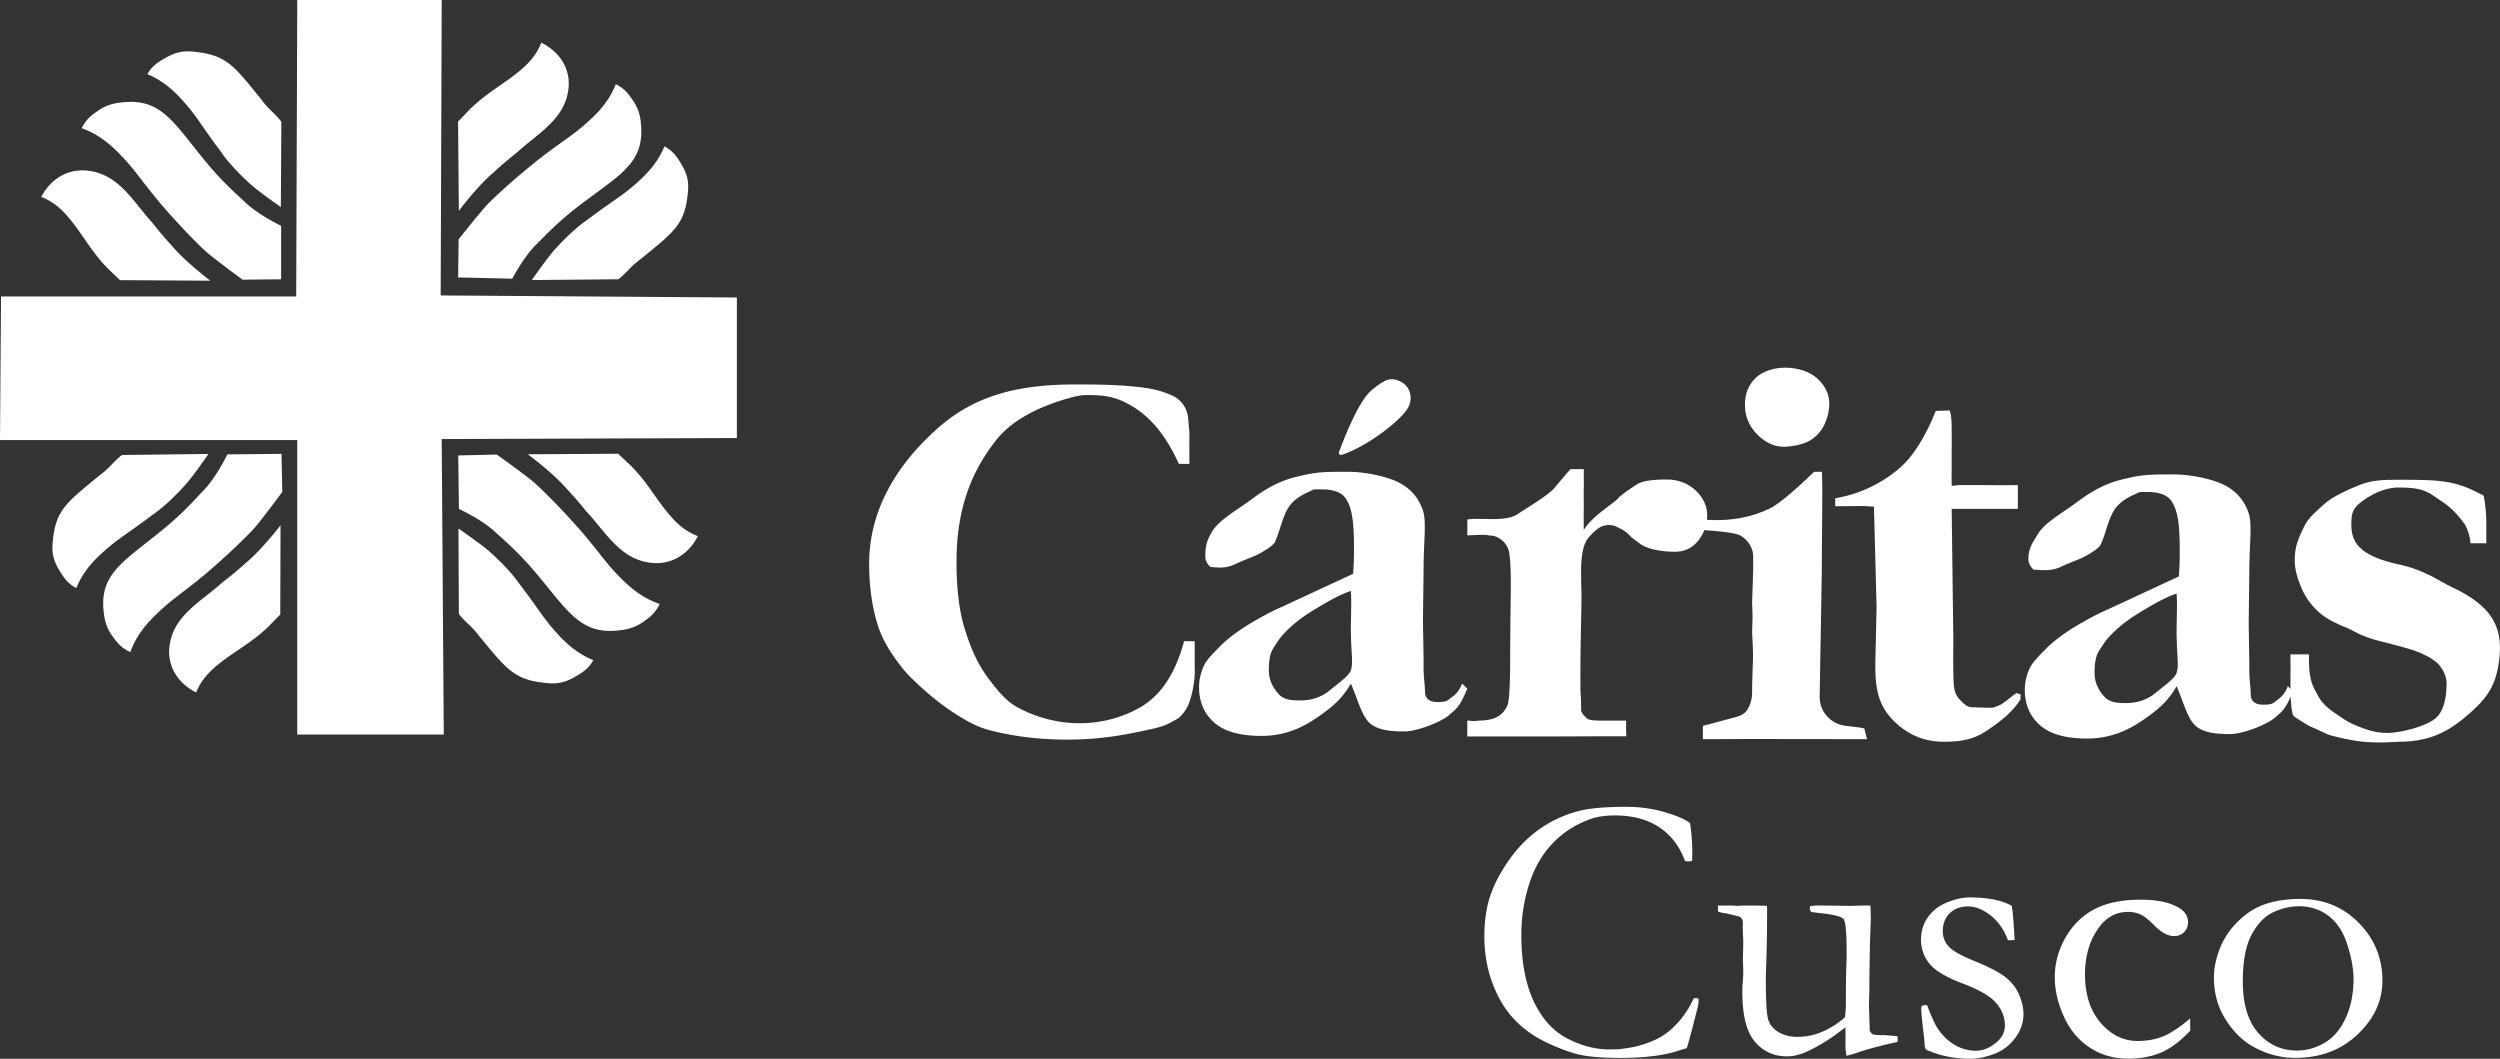
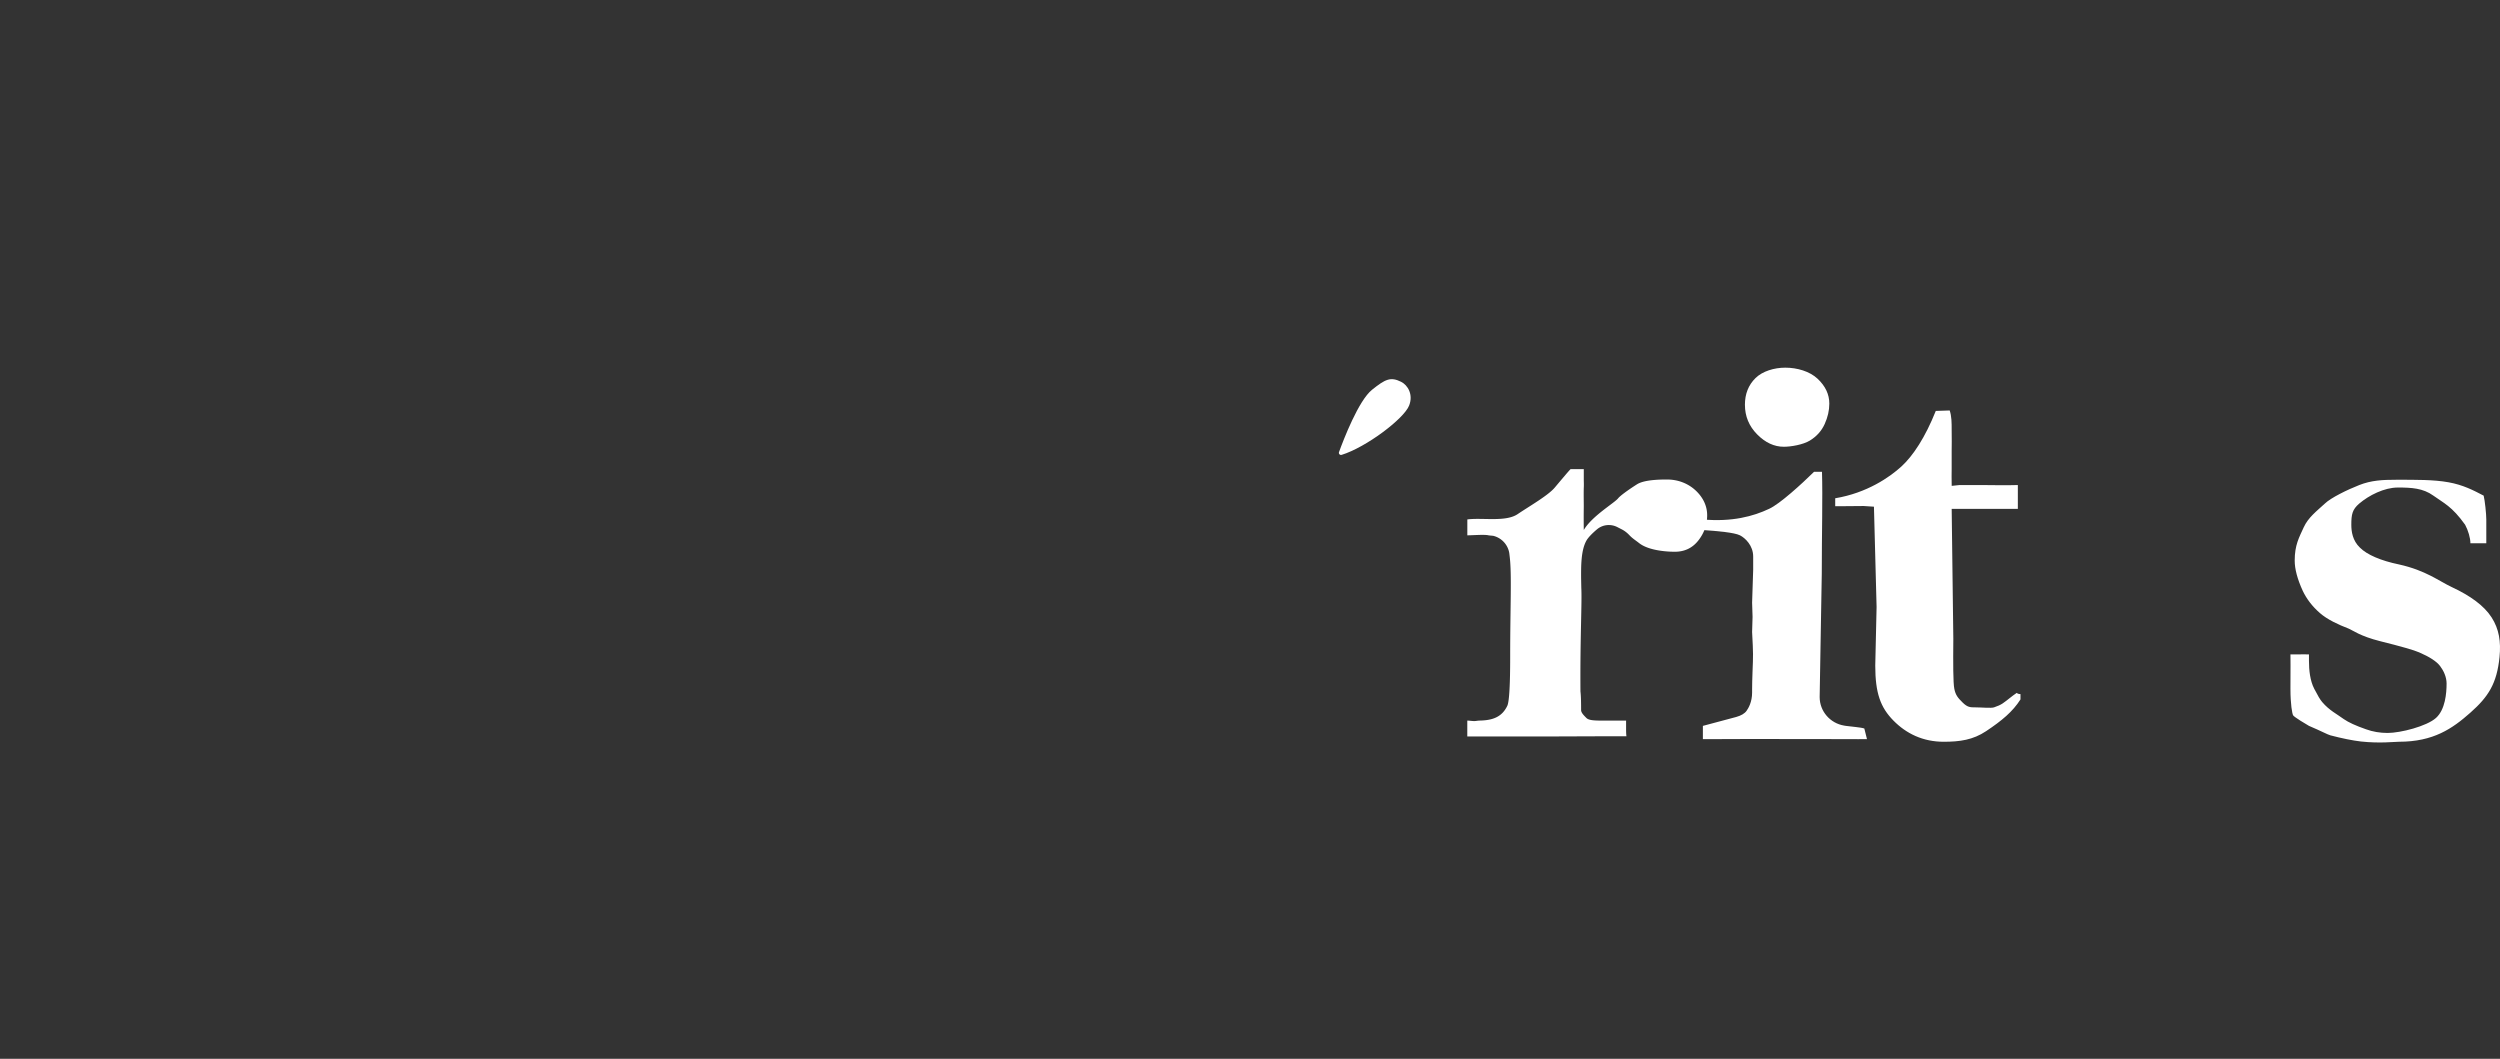
<svg xmlns="http://www.w3.org/2000/svg" viewBox="0 0 1657.6 702.03">
  <rect x="0" y="0" width="1657.6" height="702.03" fill="#333333" stroke="none" />
  <defs>
    <style>.prefix__cls-1,.prefix__cls-2{fill:#FFF;stroke-width:0}.prefix__cls-2{fill:#FFF}</style>
  </defs>
-   <path class="prefix__cls-2" d="M292.18 195.89l196.39 1.36v93.19l-195.7.67 1.37 195.9h-97.15V291.8H0l.69-95.23h195.7L197.09 0h95.78l-.69 195.89z" />
-   <path class="prefix__cls-2" d="M303.71 80.67s.08 7.49.15 15.01l.12 15.02.26 29.08s12.64-16.8 22.8-25.25c4.95-4.6 10.24-9.09 15.28-13.02 14.17-13.14 32.55-22.36 34.63-43.07.69-6.86-.95-12.99-4.22-18.11-3.25-5.11-8.12-9.22-13.87-12.03-2.03 5.37-5.1 9.77-8.8 13.63-11.72 11.92-26.18 18.04-39.03 31.06l-7.32 7.66zM409.83 300.85s-7.59.06-15.2.1l-15.23.08-29.46.17s16.99 12.54 25.51 22.59c4.65 4.88 9.18 10.13 13.14 15.12 13.28 14.02 22.56 32.19 43.53 34.3 6.95.7 13.16-.91 18.36-4.11 5.18-3.19 9.36-7.99 12.23-13.65-5.44-2.03-9.89-5.07-13.79-8.73-12.05-11.6-18.2-25.9-31.36-38.63l-7.74-7.23zM324.78 365.9c-5.58-4.99-20.8-15.44-20.8-15.44l.26 56.63s2.32 3.07 5.93 6.37c4.83 4.43 6.66 7.23 8.28 9.19 18.35 22.19 22.99 28.3 44.6 30.3 7.57.7 12.62-1.02 17.93-4.03 5.31-3 9.33-5.67 12.41-11.22-5.35-2.23-13.28-6.13-22.73-16.33-11.12-11.99-12.66-16.58-26.63-34.69 0 0-5.17-8.16-19.25-20.78zM122.77 321.63c5.01-5.54 15.47-20.65 15.47-20.65l-57.37.71s-3.07 2.32-6.41 5.91c-4.45 4.8-7.27 6.63-9.23 8.24-22.34 18.29-28.5 22.92-30.35 44.26-.64 7.48 1.14 12.45 4.23 17.66 3.09 5.22 5.82 9.16 11.47 12.16 2.21-5.3 6.1-13.16 16.36-22.58 12.06-11.06 16.7-12.63 34.93-26.55 0 0 8.23-5.17 20.9-19.17zM185.84 407.43s0-7.49.03-15.01.05-15.03.05-15.03l.08-29.07s-12.84 16.65-23.1 24.98a229.22 229.22 0 01-15.43 12.85c-14.32 12.97-32.81 21.98-35.13 42.67-.77 6.86.81 13.01 4.01 18.15 3.2 5.15 8.02 9.3 13.73 12.18 2.09-5.35 5.21-9.71 8.96-13.53 11.86-11.78 26.4-17.74 39.4-30.62l7.4-7.58zM79.59 185.76s7.59.03 15.2.07c7.61.06 15.22.11 15.22.11l29.46.17s-16.84-12.72-25.24-22.88c-4.59-4.95-9.06-10.24-12.97-15.27-13.1-14.17-22.17-32.45-43.12-34.8-6.94-.78-13.17.76-18.4 3.9-5.23 3.13-9.46 7.88-12.39 13.51 5.41 2.08 9.83 5.18 13.69 8.88 11.9 11.74 17.89 26.11 30.9 38.99l7.65 7.32zM165.58 121.68c5.51 5.05 20.63 15.65 20.63 15.65l.34-56.63s-2.3-3.08-5.88-6.44c-4.78-4.47-6.58-7.29-8.18-9.26-18.11-22.38-22.7-28.54-44.27-30.76-7.56-.77-12.64.9-17.98 3.85-5.33 2.95-9.38 5.57-12.52 11.09 5.33 2.27 13.22 6.26 22.57 16.56 10.99 12.1 12.48 16.71 26.25 34.96 0 0 5.08 8.22 19.04 20.98zM136.01 166.31c4.66 4.33 24.81 19.13 24.81 19.13l25.58-.26v-35.45s-14.99-7.14-23.78-15.56c-4.79-4.58-14.21-12.5-25.84-26.52-20.74-25.02-28.94-41.58-53.14-39.99-7.58.5-12.55 1.75-17.68 5.13-5.14 3.38-9 6.34-11.76 12.23 5.46 1.99 13.6 5.57 23.61 15.56 11.76 11.73 13.56 16.37 28.49 34.24 0 0 15.71 18.44 29.71 31.5zM168.01 350.85c4.35-4.63 19.15-24.67 19.15-24.67l-.5-25.25-35.92.34s-7.09 14.86-15.53 23.61c-4.6 4.77-12.53 14.15-26.63 25.76-25.15 20.71-41.85 28.95-40.02 52.82.58 7.49 1.89 12.37 5.37 17.41 3.47 5.03 6.51 8.81 12.5 11.5 1.96-5.41 5.53-13.48 15.54-23.45 11.78-11.72 16.45-13.54 34.42-28.45 0 0 18.54-15.68 31.63-29.62zM354.46 320.19c-4.7-4.27-25.06-18.8-25.06-18.8l-25.57.58.46 35.46s15.08 6.94 23.98 15.25c4.85 4.52 14.37 12.31 26.19 26.2 21.08 24.75 29.49 41.2 53.67 39.3 7.58-.6 12.52-1.91 17.61-5.36s8.91-6.46 11.6-12.38c-5.49-1.91-13.67-5.4-23.81-15.25-11.91-11.57-13.77-16.2-28.95-33.87 0 0-15.95-18.24-30.12-31.12zM324.04 134.66c-4.5 4.49-19.95 24.04-19.95 24.04l-.34 25.25 35.9.82s7.59-14.62 16.32-23.09c4.77-4.62 13-13.74 27.47-24.89 25.82-19.88 42.77-27.59 41.73-51.51-.32-7.49-1.48-12.42-4.78-17.56-3.31-5.14-6.21-9.02-12.11-11.89-2.13 5.35-5.96 13.29-16.3 22.94-12.15 11.33-16.9 13-35.34 27.32 0 0-19.05 15.07-32.59 28.59zM368.15 165.08c-5.04 5.52-15.54 20.61-15.54 20.61l57.37-.53s3.09-2.31 6.43-5.89c4.46-4.79 7.29-6.6 9.26-8.2 22.4-18.22 28.58-22.84 30.49-44.17.67-7.47-1.09-12.46-4.17-17.68-3.08-5.23-5.79-9.18-11.43-12.19-2.23 5.29-6.14 13.14-16.43 22.52-12.09 11.03-16.73 12.58-35.02 26.44 0 0-8.24 5.14-20.96 19.11z" />
-   <path class="prefix__cls-1" d="M787.79 277.25c.16 2 .37 4.44.67 7.47.12 1.18.18 2.37.18 3.56-.01 8.97-.12 10.9 0 19.28h-7.02c-8.77-19.3-18.96-31.24-31.59-38.61-11.09-6.47-18.96-6.99-29.04-7.02-3.07 0-6.13.4-9.1 1.18-21.01 5.47-40.43 14.74-51.36 28.66-15.96 20.3-26.32 44.58-26.32 80.83 0 21.04 2.54 34.85 5.26 43.76 4.45 14.48 8.99 24.18 15.79 33.34 5.2 6.93 11.92 15.71 20.34 19.79.57.29 1.14.58 1.7.86 22.88 11.44 49.82 12.42 73 1.6 3.08-1.44 5.96-3.01 8.49-4.7 12.68-8.44 21.06-22.81 26.32-42.12h7.02v17.55c0 1.48.51 3.22-.82 11.99a60.09 60.09 0 01-2.44 10.07l-.14.43a24.919 24.919 0 01-6.03 9.75l-1.1 1.1c-8.77 5.26-10.9 5.87-24.57 8.77-13.67 2.91-29.39 5.6-49.31 5.6-15.22 0-29.61-1.42-43.16-4.27-13.55-2.85-18.09-4.85-29.54-11.8-12.14-7.67-21.6-15.88-30.1-24.13a78.815 78.815 0 01-7.53-8.4c-5.99-7.76-11.99-16.62-15.26-26.88-3.9-12.25-5.85-25.99-5.85-41.21 0-36.87 19.73-66.85 45.25-89.57 24.94-22.21 53.88-29.23 91.63-29.23 15.34 0 28.57.21 42.12 1.75 9.92 1.13 15.12 2.67 21.71 5.51 6.1 2.64 10.24 8.44 10.78 15.07zM969.39 453.21l3.51 3.37c-5.26 12.42-6.97 13.12-12.28 17.69-5.32 4.57-21.29 10.7-29.19 10.7s-16.71-.46-22.5-4.89c-5.79-4.43-8.47-15.69-13.24-26.87-5.86 10.36-13.02 16.14-22.81 22.81s-21.16 11.92-36.56 11.92c-14.18 0-24.6-2.96-31.28-8.89-6.68-5.93-10.02-13.73-10.02-23.41 0-4.5.99-9.06 2.96-13.7 1.97-4.63 6.93-9.23 11.36-13.8 4.43-4.56 13.31-11.33 23.12-16.78 1.5-.82 8.75-5.23 17.61-9.05l47.08-21.85c.41-5.18.61-10.43.61-15.74 0-18.4-1.08-27.67-5.58-34.35-2.73-4.09-8.67-5.89-15.48-5.89s-4.31-.46-10.03 2.13-9.88 5.93-12.47 10.02c-1.91 3-3.35 6.77-5.89 14.8-.98 3.1-2.69 7.82-3.51 8.77-2.04 2.59-9.19 7.01-14.57 9.12-5.39 2.12-9.03 3.65-10.94 4.6-7.36 3.55-12.24 2.08-16.6 2.08-1.91-1.63-3.51-4.02-3.51-7.02 0-7.77 1.31-11.13 4.58-16.73 4.91-7.9 17.13-14.45 27.01-21.88 9.88-7.43 19.25-11.83 28.08-14.04 14.04-3.51 18.2-3.51 35.1-3.51 10.9 0 25.5 3 33.34 7.02 7.84 4.02 12.73 9.65 15.79 17.55 3.07 7.91.8 20.08.8 40.65l-.41 33.73.41 24.74v6.34c0 5.72.95 12.11.95 15.62 0 7.02 6.36 7.02 8.77 7.02 1.48 0 5.26 0 7.02-1.75l2.58-1.93a17.78 17.78 0 006.19-8.59zm-73.7-61.42c-7.77 2.59-17.03 7.94-26.78 14.01-9.75 6.07-18.28 13.92-22.1 20.05-2.73 4.5-5.53 6.3-5.53 18.59 0 7.02 3.21 12.18 6.75 16 3.54 3.82 9.39 3.97 14.02 3.97 7.63 0 14.11-2.18 19.42-6.54 7.22-5.86 13.04-9.93 14.2-13.42 1.75-5.26 0-11.86 0-28.08 0-6 .54-18.57 0-24.57zM1516.89 454.96l3.51 3.37c-5.26 12.42-6.97 13.12-12.28 17.69-5.32 4.57-21.29 10.7-29.19 10.7s-16.71-.46-22.5-4.89c-5.79-4.43-8.47-15.69-13.24-26.87-5.86 10.36-13.02 16.14-22.81 22.81-9.51 6.48-21.16 11.92-36.56 11.92-14.18 0-24.6-2.96-31.28-8.89-6.68-5.93-10.02-13.73-10.02-23.41 0-4.5.99-9.06 2.96-13.7 1.97-4.63 6.93-9.23 11.36-13.8 4.43-4.56 13.31-11.33 23.12-16.78 1.5-.82 8.75-5.23 17.61-9.05l47.08-21.85c.41-5.18.61-10.43.61-15.74 0-18.4-1.08-27.67-5.58-34.35-2.73-4.09-8.67-5.89-15.48-5.89s-4.31-.46-10.03 2.13-9.88 5.93-12.47 10.02c-1.91 3-3.35 6.77-5.89 14.8-.98 3.1-2.69 7.82-3.51 8.77-2.04 2.59-9.19 7.01-14.57 9.12-5.39 2.12-9.03 3.65-10.94 4.6-7.36 3.55-14 2.08-18.36 2.08-1.91-1.63-3.51-4.02-3.51-7.02 0-7.77 3.06-11.13 6.33-16.73 4.91-7.9 17.13-14.45 27.01-21.88 9.88-7.43 19.25-11.83 28.08-14.04 14.04-3.51 18.2-3.51 35.1-3.51 10.9 0 25.5 3 33.34 7.02 7.84 4.02 12.73 9.65 15.79 17.55 3.07 7.91.8 20.08.8 40.65l-.41 33.73.41 24.74v6.34c0 5.72.95 12.11.95 15.62 0 7.02 6.36 7.02 8.77 7.02 1.48 0 5.26 0 7.02-1.75l2.58-1.93a17.78 17.78 0 006.19-8.59zm-73.7-61.42c-7.77 2.59-17.03 7.94-26.78 14.01-9.75 6.07-18.28 13.92-22.1 20.05-2.73 4.5-5.53 6.3-5.53 18.59 0 7.02 3.21 12.18 6.75 16 3.54 3.82 9.39 3.97 14.02 3.97 7.63 0 14.11-2.18 19.42-6.54 7.22-5.86 13.04-9.93 14.2-13.42 1.75-5.26 0-11.86 0-28.08 0-6 .54-18.57 0-24.57z" />
  <path class="prefix__cls-1" d="M972.9 477.78c1.78 0 4.02.53 5.93.22.9-.15 1.81-.22 2.72-.24 8.01-.22 14.4-2.25 17.97-10.04 1.19-3.17 1.79-13.88 1.79-32.13 0-33.45 1.12-54.84-.33-66.61-.05-.38-.23-2.1-.34-2.68a14.18 14.18 0 00-10.42-10.99c-.46-.12-2.72-.24-3.28-.37-2.65-.66-10.53 0-14.04 0v-10.53c9.8-1.32 25.4 1.85 33.34-3.51 7.95-5.36 20.15-12.33 24.57-17.55 3.21-3.79 8.94-10.7 10.53-12.28h8.77v7.02c0 1.46.13 3.15 0 5.26-.13 4.64 0 9.24 0 12.28 0 1.46-.13 6.26 0 15.79 5.43-9.27 20.29-17.88 22.81-21.06 1.19-1.46 5.53-4.81 12.42-9.21 4.64-2.97 14.56-3.25 20.33-3.21 6.79.05 13.4 2.48 18.41 7.07s7.84 10.31 7.84 16.58-1.96 11.82-5.86 16.79c-3.91 4.97-9.11 7.45-15.6 7.45-5.7 0-17.29-.85-23.51-5.62-2.91-2.29-4.5-3.15-6.65-5.42-1.45-1.53-3.11-2.84-4.99-3.8l-2.98-1.52c-4.38-2.24-9.69-1.67-13.46 1.5-2.95 2.48-5.87 5.4-7.02 7.5-3.71 6.6-3.51 17.44-3.51 24.57l.13 6.7c.53 9.77-.83 32.67-.56 68.7.4 3.3.43 8.42.43 12.34 0 1.75 1.75 3.51 3.51 5.26 1.75 1.75 5.98 1.76 12.28 1.75h14.04v5.26c0 1.48 0 3.51.23 5.13h-16.92l-37.71.14h-50.89v-10.53z" />
  <path class="prefix__cls-1" d="M1129.08 490.06v-8.77l22.07-5.9c3.33-.93 5.64-2.3 6.91-4.11 1.27-1.8 3.66-5.84 3.66-12.11v-2.2c0-1.6.1-8.01.3-12.22.2-4.2.3-7.91.3-11.11 0-2.53-.2-7.41-.6-14.61l.3-10.01-.3-9.41.71-21.86v-8.77c0-7.24-5.26-12.28-8.77-14.04-3.72-1.86-14.9-2.84-24.57-3.51v-7.02c19.3 1.75 33.46-2.08 43.87-7.02 7.07-3.2 21.56-16.43 29.83-24.57h5.26c.53 16.55-.14 41.17-.14 67.59l-1.4 81.66v.17c.03 9.38 6.94 17.29 16.19 18.85.38.06.76.13 1.15.19 3.6.53 10.15.95 12.28 1.75l1.75 7.02c-3.6.13-8.8 0-10.53 0h-12.28c-14.04 0-31.8-.07-54.57-.07-6.52 0-13.87.07-19.13.07h-12.28zm27.87-221.66c0-7.2 2.33-13.11 7.01-17.71 4.67-4.6 12.43-6.91 19.77-6.91 7.87 0 16.17 2.44 21.37 7.31 5.2 4.87 7.81 10.38 7.81 16.51 0 4.54-1.03 9.08-3.1 13.61-2.07 4.54-5.34 8.18-9.81 10.91-4.47 2.74-12.55 4.1-17.22 4.1-6.4 0-12.31-2.73-17.71-8.21-5.41-5.47-8.11-12.01-8.11-19.62zM1216.82 330.37c21.06-3.51 36.12-13.98 43.87-21.06 7.75-7.07 15.79-19.3 22.81-36.85l9.22-.31c1.31 3.82 1.31 8.32 1.31 12.6 0 7.67.15 9.76 0 14.04v12.28c0 .74-.13 8.43.02 11.08l5.25-.55h14.04c10.53 0 14.53.3 24.57 0v15.79h-43.87l1.09 86.17c-.15 16.38-.15 29.1.66 33.16.81 4.06 2.29 5.94 5.54 9.12 3.24 3.17 4.99 3.17 8.5 3.17 3.98 0 10.33.65 12.28 0 5.26-1.75 6.27-2.96 10.85-6.49.88-.74 2.29-1.77 4.2-3.1.74.81 2.5.81 2.5.81v3.51c-5.17 8.12-12.28 14.04-22.81 21.06-8.7 5.8-17.45 7.02-28.08 7.02-13.72 0-24.79-5.34-33.34-14.04-8.56-8.69-12.06-18.16-12.06-36.44l.88-38.9-1.75-66.49-6.86-.44-15.31.13h-3.51v-5.26zM1637.98 360.2c0-3.51-1.47-8.46-3.51-12.28-8.77-12.28-14.17-14.32-21.06-19.3-6.89-4.98-14.56-5.37-23.56-5.37s-19.16 5.18-25.57 10.63c-4.64 3.96-5.26 7.22-5.26 14.04 0 4.5.82 10.49 5.66 15.13 4.7 4.77 14.03 8.74 25.92 11.19 17.9 3.96 26.55 11.07 35.02 15.02 12.3 5.73 21.41 12.31 26.4 20.08 4.99 7.77 6.28 16.15 5.26 26.32-1.75 17.55-7.37 26.29-19.3 36.85-11.93 10.57-24.47 19.3-47.38 19.3-3 0-12.56 1.2-25.24-.17-5.73-.68-12.48-2.05-20.25-4.09-1.91-.54-6.13-2.86-14.17-6.27-1.5-.82-9.91-5.86-10.53-7.02-.61-1.16-1.75-7.25-1.75-17.55 0-15.79.14-19.54 0-22.81h5.26c.95 0 5.11-.14 7.02 0v4.28c0 6.11.7 13.11 3.51 18.54 2.4 4.64 3.87 7.14 5.26 8.77 4.77 5.59 9.66 7.88 14.3 11.29 3.13 2.18 8.04 4.43 14.73 6.75 4.5 1.64 9.27 2.45 14.32 2.45 8.59 0 25.97-4.44 32.11-9.96 6.14-5.52 7.02-16.4 7.02-22.81 0-4.36-1.98-8.5-4.29-11.57-2.32-3.07-6.95-6.1-13.91-9.1-3.41-1.5-11.97-3.95-25.67-7.36-13.7-3.41-18.48-7.41-21.34-8.5-6.41-2.45-13.86-5.86-18.83-10.23-4.98-4.36-8.76-9.27-11.35-14.73-3.55-7.77-5.32-14.45-5.32-20.04 0-10.36 2.96-15.38 5.96-22 3-6.61 8.58-10.75 14.04-15.79 3.95-3.82 14.83-9.15 22.81-12.28 7.98-3.14 15.43-3.51 24.57-3.51 12.95 0 24.73-.11 34.55 1.66 9.82 1.77 16.54 5.32 23.36 8.87.82 3.14 1.75 12.28 1.75 15.79v15.79h-10.53z" />
  <g>
-     <path class="prefix__cls-2" d="M1120.56 545.77c1 6.39 1.49 12.94 1.49 19.66 0 1.33-.04 3.11-.12 5.35-1.16.25-2.03.37-2.61.37-.5 0-1.2-.08-2.12-.25-3.48-9.7-9.17-17.17-17.04-22.39-7.88-5.23-17.63-7.84-29.24-7.84-6.14 0-11.32.71-15.55 2.12-7.46 2.57-14.02 6.12-19.66 10.64-5.64 4.52-10.41 9.91-14.31 16.17-3.9 6.26-6.99 13.85-9.27 22.77-2.28 8.92-3.42 18.02-3.42 27.31 0 17.75 2.69 32.41 8.09 43.98 5.39 11.57 12.77 19.82 22.14 24.76 9.37 4.94 18.83 7.4 28.37 7.4l5.85-.12c6.63-.83 11.15-1.62 13.56-2.36 6.05-1.74 11.05-3.79 14.99-6.16 3.94-2.36 7.8-5.7 11.57-10.02 3.77-4.31 6.99-9.33 9.64-15.05l1.49-.5c.41 0 1.04.25 1.87.75-.08 1.99-.17 3.28-.25 3.86-3.48 14.02-6.01 23.6-7.59 28.74-1.33.33-2.99.83-4.98 1.49-9.7 3.32-22.69 4.98-38.94 4.98-13.11 0-22.91-.89-29.42-2.67-6.51-1.78-13.6-4.56-21.27-8.34a69.235 69.235 0 01-20.22-14.99c-5.81-6.22-10.49-14.08-14.06-23.58-3.57-9.5-5.35-19.84-5.35-31.04 0-10.62 1.41-19.88 4.23-27.81 2.82-7.92 7.17-15.94 13.06-24.07 5.89-8.13 12.83-14.89 20.84-20.28 8-5.39 16.9-9.21 26.69-11.45 6.88-1.49 16.63-2.24 29.24-2.24 9.21 0 17.87 1.22 26 3.67 8.13 2.45 13.56 4.83 16.3 7.15zM1139.09 600.39h9.29l4.09.25 3.22-.25c8.51 0 13.8.08 15.86.25l.12 2.36c0 11.7-.17 23.02-.5 33.96-.25 6.47-.37 10.16-.37 11.07 0 14.6.48 23.72 1.43 27.37.96 3.65 3.2 6.57 6.73 8.77 3.53 2.2 7.79 3.3 12.78 3.3 6.07 0 11.87-1.26 17.4-3.79 5.53-2.53 10.25-5.62 14.15-9.27.41-3.15.62-6.63.62-10.45 0-12.36.12-20.69.38-25.01.08-2.57.12-4.81.12-6.72 0-13.44-.67-21.03-1.99-22.77-1.33-1.74-6.39-3.07-15.18-3.98-2.9-.33-5.02-.62-6.34-.87-.67-1.08-1-1.91-1-2.49l.37-1.37c2.16-.25 4.27-.37 6.34-.37l19.78.25c7.05-.17 10.78-.25 11.2-.25.91 0 1.78.04 2.61.12l.25 9.08c-.58 12.61-.91 28.2-1 46.78l-.25 10.08.5 16.92c.75 1.33 1.41 2.12 1.99 2.36 1 .42 3.03.62 6.1.62h1.12c1.08 0 4.15.25 9.21.75.08 1.08.12 1.87.12 2.36v1.37c-11.12 2.41-20.11 4.81-27 7.22-2.74.91-5.06 1.57-6.97 1.99-.42-2.9-.62-4.68-.62-5.35V684.6c0-.41-.04-1.53-.12-3.36a100.6 100.6 0 00-3.73 2.74c-6.55 5.06-13.48 9.33-20.78 12.81-4.9 2.4-9.62 3.61-14.18 3.61-8.71 0-15.8-3.24-21.27-9.7-5.56-6.47-8.33-17.5-8.33-33.09 0-.83.04-2.32.12-4.48.33-3.98.5-6.76.5-8.33 0-.58-.04-2.41-.12-5.47a58.92 58.92 0 01-.12-3.48c0-.75.04-2.43.12-5.04.08-2.61.12-4.46.12-5.54 0-1.41-.04-2.65-.12-3.73l-.25-6.59.12-3.48c0-1.33-.67-2.53-1.99-3.61-5.23-1.41-8.65-2.22-10.26-2.43-1.62-.21-3.05-.56-4.29-1.06v-3.98zM1277.69 666.45c3.07 7.88 5.39 12.98 6.97 15.3 3.15 4.73 6.92 8.4 11.32 11.01 4.39 2.61 9.16 3.92 14.31 3.92 4.73 0 9.41-2.03 14.06-6.1 3.32-3.07 4.98-6.63 4.98-10.7 0-5.39-1.95-10.37-5.85-14.93-3.9-4.48-11.3-8.77-22.21-12.88-10.91-4.11-18.23-8.48-21.96-13.13-3.73-4.64-5.6-9.95-5.6-15.92 0-5.64 1.53-10.62 4.6-14.93 3.07-4.31 7.3-7.57 12.69-9.77 5.39-2.2 10.37-3.3 14.93-3.3 5.89 0 11.17.46 15.86 1.37 4.68.91 8.73 2.32 12.13 4.23.66 4.23 1.2 10.45 1.62 18.66l.25 3.98c-1.08.08-1.99.12-2.74.12h-1.74c-2.49-6.88-6.28-12.34-11.38-16.36-5.1-4.02-10.14-6.03-15.12-6.03s-9 1.51-12.07 4.54c-3.07 3.03-4.6 6.99-4.6 11.88 0 3.73 1.24 7.05 3.73 9.95 2.49 2.9 8.31 6.21 17.48 9.93 9.16 3.72 15.84 7.17 20.03 10.37 4.19 3.2 7.28 7.08 9.27 11.64 1.99 4.57 2.99 8.92 2.99 13.07 0 5.73-1.89 11.08-5.66 16.06-3.78 4.98-8.5 8.49-14.18 10.52-5.68 2.03-10.76 3.05-15.24 3.05-10.53 0-20.24-1.95-29.11-5.85-.83-.66-1.29-1.91-1.37-3.73 0-.75-.08-1.95-.25-3.61-1.33-11.2-1.99-17.83-1.99-19.91 0-1 .21-1.66.62-1.99.41-.33 1.49-.5 3.23-.5zM1452.11 675.28l.12 8.09c-6.47 6.89-12.86 11.69-19.16 14.43-6.3 2.74-13.73 4.11-22.27 4.11-9.29 0-17.67-2.43-25.13-7.28-7.46-4.85-13.21-11.71-17.23-20.59-4.02-8.87-6.03-17.58-6.03-26.13 0-9.37 2.43-18.23 7.28-26.56 4.85-8.33 11.28-14.56 19.28-18.66 8-4.11 18.06-6.16 30.17-6.16s20.44 1.99 26.5 5.97c3.4 2.32 5.1 5.31 5.1 8.96 0 2.66-.87 4.85-2.61 6.59-1.74 1.74-3.98 2.61-6.72 2.61-4.15 0-8.71-2.57-13.69-7.71-3.07-3.15-5.85-5.33-8.34-6.53-2.49-1.2-5.27-1.8-8.33-1.8-7.38 0-13.52 3.03-18.41 9.08-6.8 8.63-10.2 19.45-10.2 32.47s3.48 24.14 10.45 32.1c6.97 7.96 15.09 11.94 24.38 11.94 6.47 0 12.21-1.06 17.23-3.17s10.89-6.03 17.6-11.76zM1467.91 648.03c0-5.64 1.18-11.67 3.55-18.1 2.36-6.43 5.95-12.19 10.76-17.29s9.91-8.9 15.3-11.38c7.55-3.48 16.75-5.23 27.62-5.23 15.51 0 28.47 5.31 38.88 15.92 10.41 10.62 15.61 23.39 15.61 38.32 0 13.27-5.45 25.11-16.36 35.52-10.91 10.41-24.7 15.61-41.37 15.61-10.29 0-19.99-2.7-29.11-8.09-6.8-4.06-12.65-10.08-17.54-18.04-4.89-7.96-7.34-17.04-7.34-27.25zm55.05 48.53c6.31 0 12.4-1.7 18.26-5.1 5.86-3.4 10.53-8.85 14.02-16.36s5.24-16.19 5.24-26.06c0-6.47-1.35-13.97-4.05-22.52-2.7-8.54-6.85-14.95-12.46-19.22-5.61-4.27-12.19-6.41-19.75-6.41-5.48 0-11.07 1.29-16.76 3.86-5.69 2.57-10.51 7.51-14.46 14.8-3.95 7.3-5.92 17.67-5.92 31.1 0 15.1 3.43 26.52 10.28 34.28 6.85 7.76 15.39 11.63 25.61 11.63z" />
-   </g>
+     </g>
  <path class="prefix__cls-1" d="M889.54 301.59c-1.11.34-2.12-.74-1.73-1.83 3-8.24 12.95-34.17 21.91-41.33 8.77-7.02 12.28-8.77 19.3-5.26 4.44 2.22 8.18 8.51 5.26 15.79-3.51 8.77-28.5 27.63-44.75 32.64z" />
</svg>